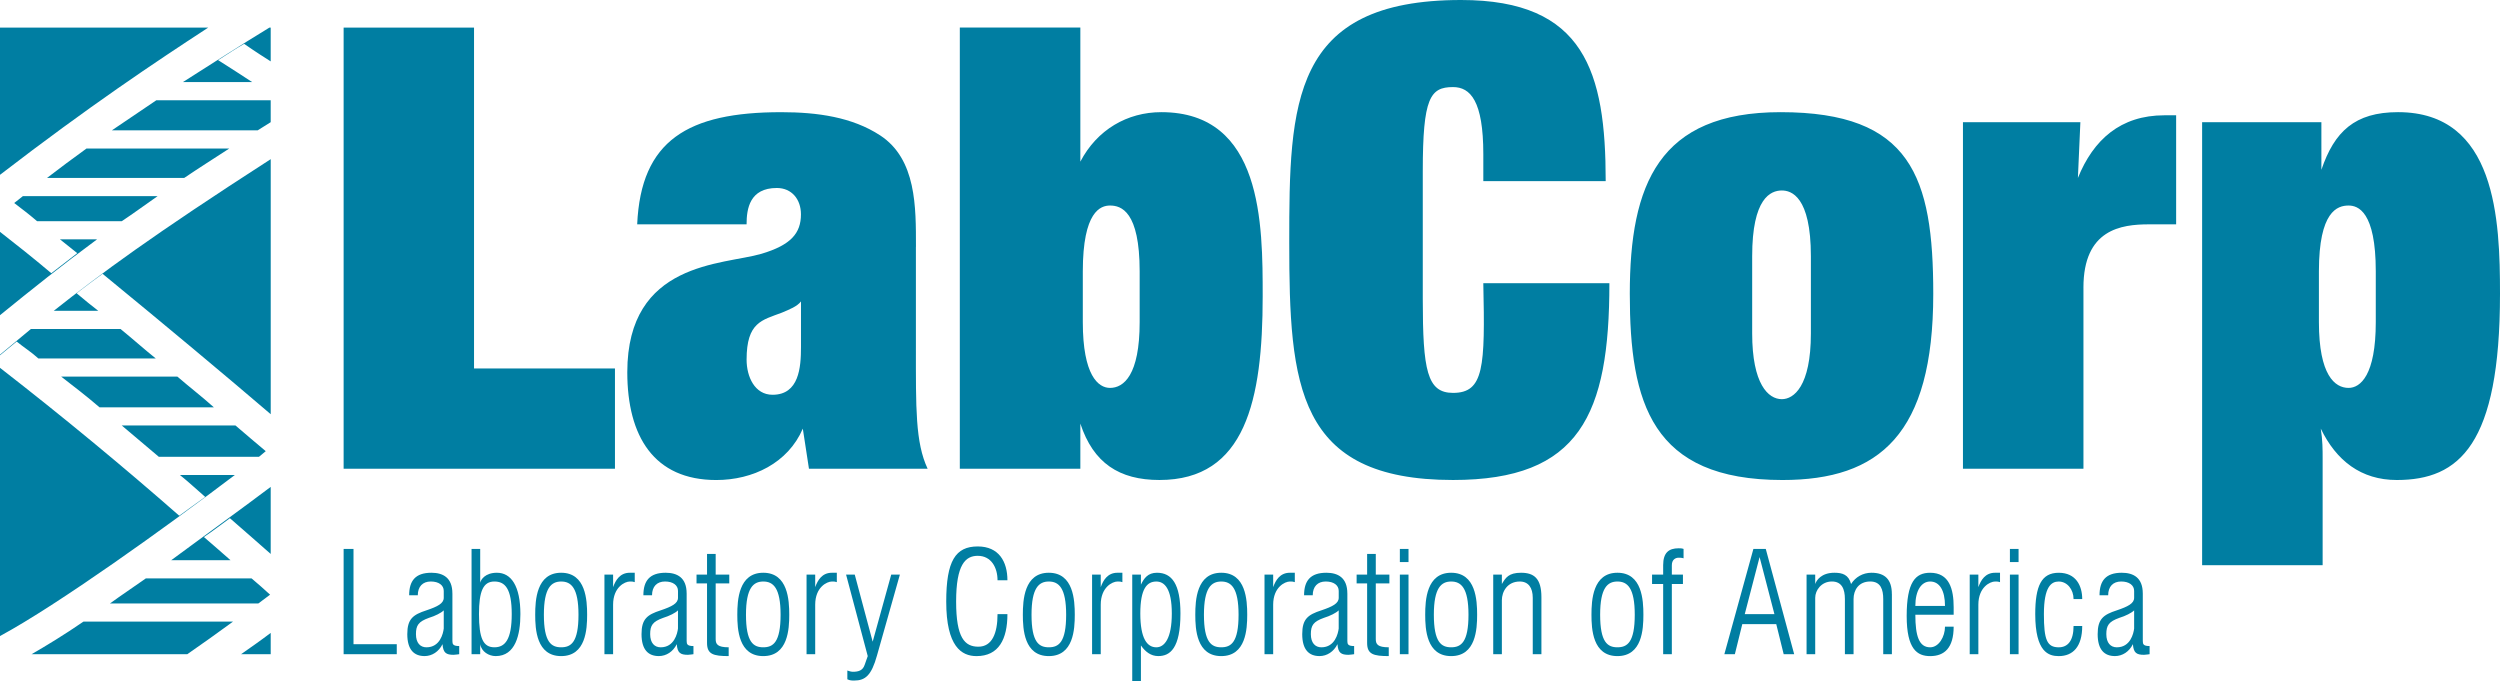
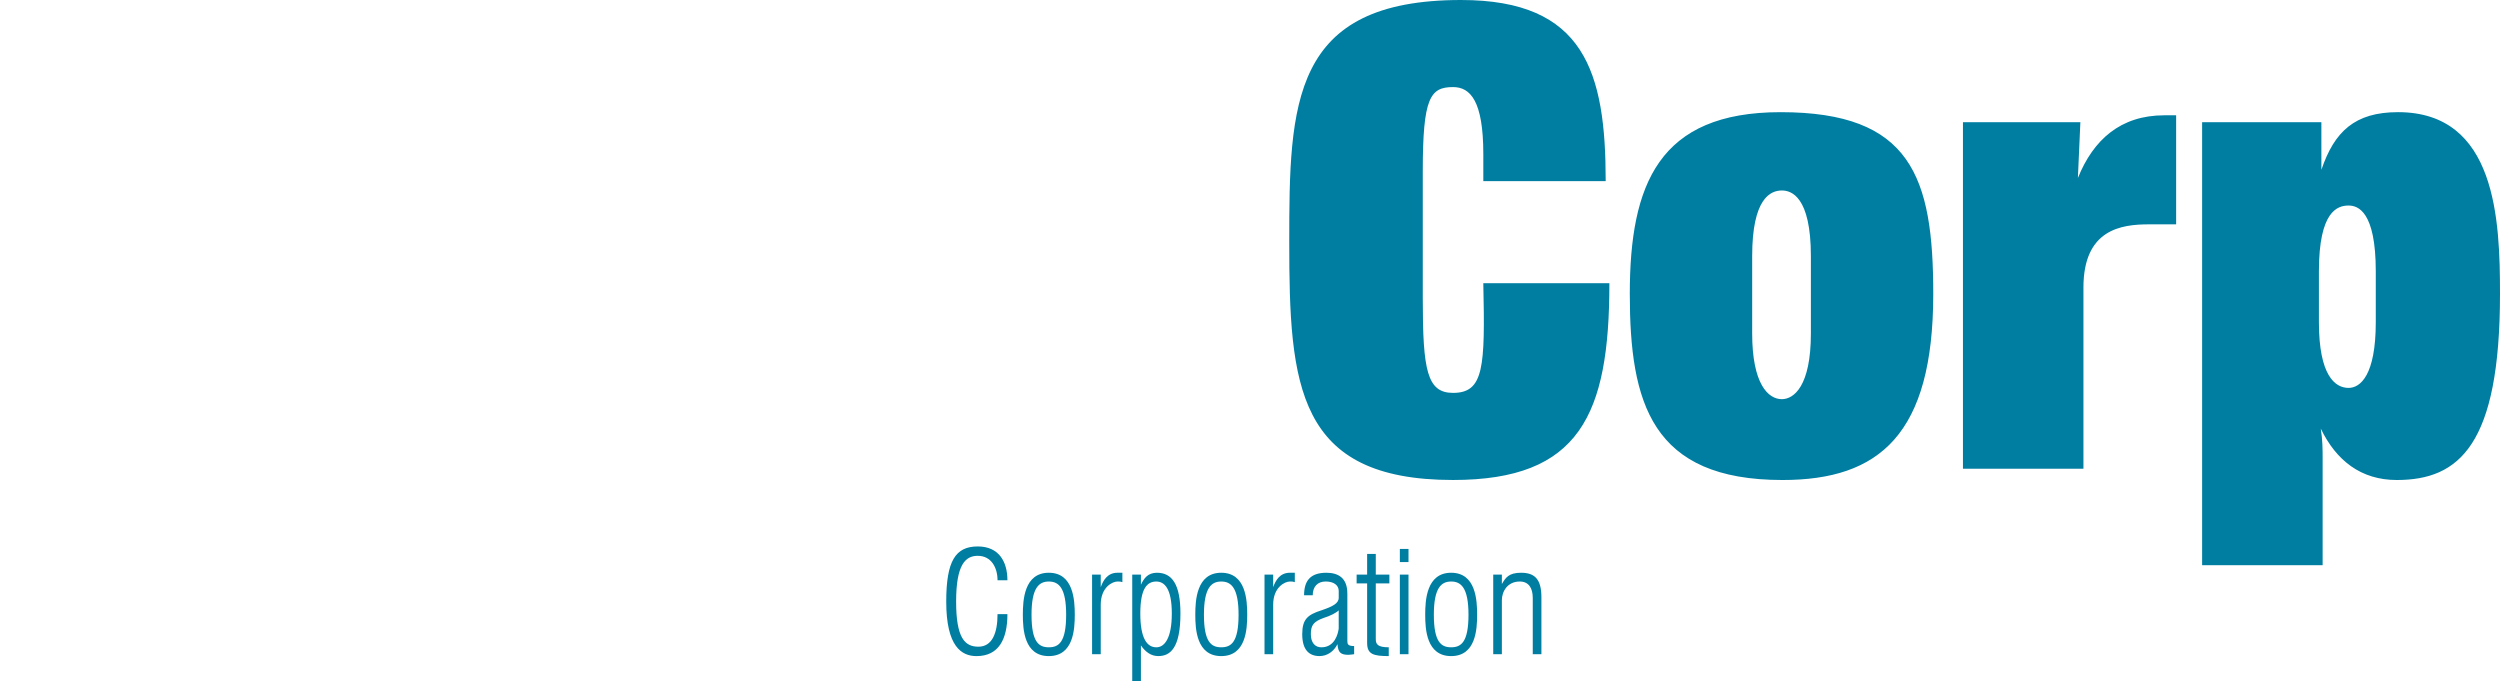
<svg xmlns="http://www.w3.org/2000/svg" version="1.1" id="Layer_1" x="0px" y="0px" width="146.351px" height="39.875px" viewBox="0 0 146.351 39.875" enable-background="new 0 0 146.351 39.875" xml:space="preserve">
-   <path fill="#007EA2" d="M15.848,38.298H14.11c0.578-0.404,1.157-0.807,1.737-1.248V38.298 M0,1.614h12.192  C9.045,3.668,5.246,6.199,0,10.234V1.614z M13.64,36.39c-0.904,0.66-1.771,1.284-2.677,1.908H1.846  c0.831-0.477,1.917-1.137,3.039-1.908H13.64z M8.539,33.859h6.187c0.398,0.33,0.759,0.659,1.085,0.954l-0.687,0.513H6.439  C7.092,34.85,7.814,34.372,8.539,33.859z M10.021,32.795c2.136-1.577,4.271-3.118,5.826-4.292v3.925  c-0.652-0.587-1.556-1.356-2.388-2.091c-0.507,0.367-0.979,0.734-1.521,1.102c0.471,0.402,1.014,0.88,1.557,1.356H10.021z   M15.848,9.317v14.931c-2.57-2.201-6.26-5.283-9.842-8.218c-0.362,0.257-1.085,0.808-1.52,1.138  c0.578,0.478,0.832,0.697,1.267,1.027H3.147C5.934,15.994,8.9,13.793,15.848,9.317z M2.244,20.983  c-0.398-0.367-0.869-0.66-1.268-0.99C0.543,20.359,0.434,20.433,0,20.799v-0.036c0.614-0.514,1.229-1.027,1.809-1.504h5.246  c0.724,0.587,1.375,1.174,2.063,1.725H2.244z M7.128,24.908h6.657c0.65,0.55,1.193,1.026,1.772,1.504l-0.397,0.33H9.298  C8.575,26.119,7.851,25.532,7.128,24.908z M0,37.234V21.533c3.69,2.862,7.272,5.833,10.492,8.657  c0.543-0.403,1.014-0.733,1.52-1.101c-0.506-0.439-0.977-0.88-1.483-1.284h3.221C9.732,30.851,3.4,35.4,0,37.234z M5.826,23.844  c-0.725-0.624-1.484-1.21-2.244-1.797h6.802c0.724,0.624,1.484,1.21,2.135,1.797H5.826z M6.549,7.63  c0.868-0.587,1.737-1.174,2.604-1.761h6.694v1.284c-0.254,0.146-0.507,0.33-0.76,0.477H6.549z M5.064,8.694h8.358  c-0.904,0.587-1.773,1.137-2.641,1.724H2.75C3.51,9.831,4.306,9.244,5.064,8.694z M0,18.452v-4.879  c0.94,0.733,1.918,1.504,3.003,2.421c0.615-0.478,0.904-0.697,1.52-1.174c-0.361-0.294-0.687-0.55-1.013-0.808h2.171  C3.69,15.48,1.846,16.948,0,18.452z M1.339,11.482h7.887c-0.687,0.476-1.375,0.989-2.098,1.467H2.171  c-0.47-0.403-0.904-0.734-1.339-1.064C1.013,11.738,1.157,11.629,1.339,11.482z M15.774,1.614h0.073v1.98  c-0.399-0.257-0.76-0.477-1.556-1.027c-0.507,0.294-0.832,0.514-1.521,0.954c1.049,0.659,1.194,0.771,1.99,1.283H10.71  C12.445,3.705,13.966,2.714,15.774,1.614z" />
-   <path fill="#007EA2" d="M64.98,12.032c0.651,0,1.736,0.33,1.736,3.852v2.972c0,3.118-0.94,3.852-1.736,3.852  c-0.688,0-1.592-0.733-1.592-3.852v-2.972C63.389,12.362,64.438,12.032,64.98,12.032 M56.188,1.614v25.825h7.056v-2.642  c0.76,2.312,2.278,3.302,4.631,3.302c5.028,0,6.043-4.658,6.043-10.749c0-4.218,0-10.784-5.936-10.784  c-1.989,0-3.762,1.026-4.738,2.897v-7.85H56.188z M53.62,14.453c0-2.312,0.035-5.136-2.099-6.53  c-1.629-1.063-3.654-1.356-5.789-1.356c-5.464,0-8.213,1.65-8.431,6.566h6.404c0-0.918,0.182-2.128,1.772-2.128  c0.869,0,1.411,0.66,1.411,1.541c0,1.101-0.579,1.797-2.314,2.312c-2.244,0.659-7.852,0.439-7.852,6.933  c0,3.742,1.555,6.31,5.209,6.31c2.135,0,4.198-0.99,5.066-3.008l0.36,2.348h6.947c-0.723-1.541-0.687-3.559-0.687-7.116V14.453z   M27.75,21.57V1.614h-7.634v25.825H36V21.57H27.75z M46.89,20.323c0,1.173-0.107,2.787-1.664,2.787c-1.049,0-1.52-1.063-1.52-2.054  c0-2.201,0.904-2.312,2.063-2.752c0.435-0.184,0.904-0.366,1.121-0.659V20.323z" />
-   <path fill="#007EA2" d="M51.34,38.371l1.339-4.732h-0.507l-1.085,3.926l-1.049-3.926H49.53l1.268,4.77l-0.181,0.513  c-0.109,0.331-0.362,0.404-0.688,0.404c-0.108,0-0.217-0.037-0.325-0.073v0.513c0.145,0.074,0.289,0.074,0.398,0.074  C50.652,39.839,51.015,39.545,51.34,38.371 M47.722,35.4c0-1.028,0.688-1.358,0.977-1.358c0.146,0,0.182,0,0.289,0.037v-0.55h-0.289  c-0.578,0-0.831,0.439-0.977,0.843v-0.733h-0.506v4.659h0.506V35.4z M46.203,35.986c0-0.844-0.073-2.457-1.521-2.457  s-1.52,1.613-1.52,2.457s0.072,2.422,1.52,2.422S46.203,36.83,46.203,35.986z M43.67,35.986c0-1.577,0.434-1.944,1.013-1.944  s1.013,0.367,1.013,1.944c0,1.614-0.434,1.907-1.013,1.907S43.67,37.601,43.67,35.986z M41.896,34.152h0.796v-0.514h-0.796v-1.211  h-0.506v1.211h-0.615v0.514h0.615v3.485c0,0.66,0.361,0.771,1.267,0.771v-0.515c-0.652,0-0.761-0.183-0.761-0.477V34.152z   M39.689,36.794c-0.036,0.293-0.217,1.1-1.013,1.1c-0.362,0-0.615-0.256-0.615-0.77s0.146-0.734,0.76-0.954  c0.362-0.11,0.724-0.293,0.868-0.439V36.794z M40.196,34.74c0-0.918-0.543-1.211-1.23-1.211c-0.94,0-1.302,0.477-1.302,1.32h0.506  c0-0.514,0.29-0.808,0.76-0.808c0.471,0,0.76,0.22,0.76,0.551v0.403c0,0.33-0.361,0.514-1.013,0.734  c-0.796,0.256-1.122,0.513-1.122,1.394c0,0.917,0.398,1.284,1.013,1.284c0.436,0,0.833-0.257,1.051-0.697  c0.035,0.514,0.217,0.623,0.65,0.623c0.109,0,0.289-0.036,0.326-0.036v-0.477c-0.362,0-0.398-0.11-0.398-0.294V34.74z M35.891,35.4  c0-1.028,0.688-1.358,0.978-1.358c0.145,0,0.181,0,0.289,0.037v-0.55h-0.289c-0.579,0-0.832,0.439-0.978,0.843v-0.733h-0.507v4.659  h0.507V35.4z M25.977,36.794c-0.035,0.293-0.217,1.1-1.013,1.1c-0.361,0-0.614-0.256-0.614-0.77s0.145-0.734,0.759-0.954  c0.362-0.11,0.725-0.293,0.868-0.439V36.794z M34.371,35.986c0-0.844-0.072-2.457-1.52-2.457s-1.52,1.613-1.52,2.457  s0.072,2.422,1.52,2.422S34.371,36.83,34.371,35.986z M31.839,35.986c0-1.577,0.434-1.944,1.013-1.944s1.013,0.367,1.013,1.944  c0,1.614-0.434,1.907-1.013,1.907S31.839,37.601,31.839,35.986z M29.017,38.408c1.158,0,1.447-1.247,1.447-2.458  c0-1.651-0.543-2.421-1.375-2.421c-0.688,0-0.941,0.403-0.978,0.587v-1.981h-0.506v6.163h0.506v-0.587  C28.185,38.151,28.619,38.408,29.017,38.408z M26.483,34.74c0-0.918-0.542-1.211-1.229-1.211c-0.941,0-1.302,0.477-1.302,1.32h0.506  c0-0.514,0.29-0.808,0.76-0.808s0.759,0.22,0.759,0.551v0.403c0,0.33-0.36,0.514-1.013,0.734c-0.795,0.256-1.121,0.513-1.121,1.394  c0,0.917,0.398,1.284,1.013,1.284c0.435,0,0.832-0.257,1.049-0.697c0.037,0.514,0.218,0.623,0.651,0.623  c0.109,0,0.29-0.036,0.326-0.036v-0.477c-0.362,0-0.398-0.11-0.398-0.294V34.74z M20.694,32.135h-0.578v6.163h3.111v-0.587h-2.533  V32.135z M29.957,35.95c0,1.504-0.398,1.943-1.014,1.943c-0.65,0-0.903-0.513-0.903-1.943c0-1.357,0.253-1.908,0.903-1.908  C29.559,34.042,29.957,34.446,29.957,35.95z" />
  <path fill="#007EA2" d="M87.919,35.143c0-0.514,0.326-1.101,1.05-1.101c0.506,0,0.759,0.367,0.759,0.954v3.302h0.507v-3.339  c0-1.1-0.434-1.43-1.193-1.43c-0.725,0-0.905,0.293-1.122,0.66v-0.551h-0.506v4.659h0.506V35.143 M80.539,34.152h0.796v-0.514  h-0.796v-1.211h-0.507v1.211h-0.615v0.514h0.615v3.485c0,0.66,0.361,0.771,1.266,0.771v-0.515c-0.651,0-0.759-0.183-0.759-0.477  V34.152z M86.472,35.986c0-0.844-0.072-2.457-1.52-2.457s-1.52,1.613-1.52,2.457s0.072,2.422,1.52,2.422S86.472,36.83,86.472,35.986  z M83.938,35.986c0-1.577,0.436-1.944,1.014-1.944s1.014,0.367,1.014,1.944c0,1.614-0.436,1.907-1.014,1.907  S83.938,37.601,83.938,35.986z M81.948,32.905h0.507v-0.771h-0.507V32.905z M81.948,38.298h0.507v-4.659h-0.507V38.298z   M78.368,36.794c-0.037,0.293-0.218,1.1-1.014,1.1c-0.361,0-0.616-0.256-0.616-0.77s0.146-0.734,0.761-0.954  c0.361-0.11,0.724-0.293,0.869-0.439V36.794z M78.874,34.74c0-0.918-0.543-1.211-1.23-1.211c-0.94,0-1.303,0.477-1.303,1.32h0.507  c0-0.514,0.289-0.808,0.76-0.808s0.761,0.22,0.761,0.551v0.403c0,0.33-0.362,0.514-1.014,0.734  c-0.796,0.256-1.122,0.513-1.122,1.394c0,0.917,0.398,1.284,1.014,1.284c0.434,0,0.832-0.257,1.049-0.697  c0.036,0.514,0.217,0.623,0.651,0.623c0.108,0,0.289-0.036,0.325-0.036v-0.477c-0.361,0-0.397-0.11-0.397-0.294V34.74z M74.532,35.4  c0-1.028,0.688-1.358,0.977-1.358c0.145,0,0.181,0,0.29,0.037v-0.55h-0.29c-0.579,0-0.832,0.439-0.977,0.843v-0.733h-0.507v4.659  h0.507V35.4z M73.013,35.986c0-0.844-0.073-2.457-1.52-2.457c-1.447,0-1.52,1.613-1.52,2.457s0.072,2.422,1.52,2.422  C72.939,38.408,73.013,36.83,73.013,35.986z M70.479,35.986c0-1.577,0.436-1.944,1.014-1.944s1.013,0.367,1.013,1.944  c0,1.614-0.435,1.907-1.013,1.907S70.479,37.601,70.479,35.986z M69.104,35.913c0-1.724-0.506-2.384-1.374-2.384  c-0.543,0-0.76,0.33-0.94,0.696v-0.587h-0.508v6.236h0.508v-2.091c0.253,0.367,0.579,0.624,1.013,0.624  C68.489,38.408,69.104,37.968,69.104,35.913z M67.693,37.894c-0.542,0-0.939-0.513-0.939-1.98c0-1.467,0.397-1.871,0.939-1.871  c0.471,0,0.905,0.404,0.905,1.871C68.599,37.381,68.164,37.894,67.693,37.894z M64.438,35.4c0-1.028,0.688-1.358,0.978-1.358  c0.145,0,0.181,0,0.289,0.037v-0.55h-0.289c-0.579,0-0.832,0.439-0.978,0.843v-0.733h-0.507v4.659h0.507V35.4z M62.918,35.986  c0-0.844-0.072-2.457-1.52-2.457s-1.52,1.613-1.52,2.457s0.072,2.422,1.52,2.422S62.918,36.83,62.918,35.986z M55.972,35.216  c0-2.164,0.542-2.678,1.266-2.678c0.797,0,1.158,0.697,1.158,1.431h0.579c0-1.1-0.507-1.98-1.737-1.98  c-1.302,0-1.845,0.844-1.845,3.228c0,2.642,0.904,3.192,1.772,3.192c1.303,0,1.81-0.991,1.81-2.458h-0.579  c0,1.137-0.326,1.907-1.122,1.907S55.972,37.344,55.972,35.216z M60.386,35.986c0-1.577,0.434-1.944,1.013-1.944  s1.014,0.367,1.014,1.944c0,1.614-0.435,1.907-1.014,1.907S60.386,37.601,60.386,35.986z" />
  <path fill="#007EA2" d="M137.486,12.032c0.543,0,1.593,0.33,1.593,3.852v2.972c0,3.118-0.905,3.852-1.593,3.852  c-0.796,0-1.736-0.733-1.736-3.852v-2.972C135.75,12.362,136.836,12.032,137.486,12.032 M128.913,7.153v25.936h7.055v-6.237  c0-0.55,0-1.063-0.109-1.76c0.905,1.871,2.353,3.008,4.45,3.008c3.654,0,6.042-2.055,6.042-10.896c0-4.328-0.217-10.638-5.97-10.638  c-2.532,0-3.727,1.137-4.486,3.375V7.153H128.913z M121.965,16.838c0-3.412,2.208-3.705,3.835-3.705h1.592V6.749h-0.686  c-2.569,0-4.161,1.431-5.065,3.669l0.145-3.265h-6.874v20.286h7.054V16.838z M104.346,28.1c5.68,0,8.828-2.678,8.828-10.896  c0-6.86-1.302-10.638-8.938-10.638c-7.128,0-8.827,4.219-8.827,10.638C95.409,23.588,96.676,28.1,104.346,28.1z M85.061,23  c-1.519,0-1.771-1.32-1.771-5.502v-7.484c0-4.292,0.433-4.916,1.771-4.916c1.015,0,1.773,0.809,1.773,3.927v1.577h7.164  C93.998,4.218,92.768,0,85.532,0c-9.95,0-10.059,6.052-10.059,14.196c0,8.363,0.434,13.903,9.587,13.903  c7.417,0,9.154-3.814,9.154-11.519h-7.381C86.942,21.496,86.871,23,85.061,23z M104.31,11.151c0.542,0,1.7,0.331,1.7,3.853v4.512  c0,3.118-1.013,3.852-1.7,3.852c-0.796,0-1.737-0.88-1.737-3.852v-4.512C102.572,11.592,103.657,11.151,104.31,11.151z" />
-   <path fill="#007EA2" d="M124.933,36.794c-0.036,0.293-0.217,1.1-1.013,1.1c-0.362,0-0.615-0.256-0.615-0.77s0.146-0.734,0.76-0.954  c0.362-0.11,0.724-0.293,0.868-0.439V36.794 M125.439,34.74c0-0.918-0.543-1.211-1.23-1.211c-0.94,0-1.302,0.477-1.302,1.32h0.506  c0-0.514,0.29-0.808,0.76-0.808c0.471,0,0.76,0.22,0.76,0.551v0.403c0,0.33-0.362,0.514-1.013,0.734  c-0.796,0.256-1.122,0.513-1.122,1.394c0,0.917,0.397,1.284,1.013,1.284c0.436,0,0.833-0.257,1.05-0.697  c0.036,0.514,0.218,0.623,0.651,0.623c0.108,0,0.289-0.036,0.326-0.036v-0.477c-0.362,0-0.398-0.11-0.398-0.294V34.74z   M117.661,32.905h0.507v-0.771h-0.507V32.905z M117.661,38.298h0.507v-4.659h-0.507V38.298z M120.519,37.894  c-0.688,0-0.868-0.439-0.868-1.943c0-1.614,0.435-1.908,0.868-1.908c0.506,0,0.868,0.477,0.868,1.027h0.507  c0-0.771-0.361-1.54-1.375-1.54c-1.013,0-1.375,0.77-1.375,2.421c0,2.238,0.796,2.458,1.375,2.458c0.832,0,1.375-0.551,1.375-1.761  h-0.507C121.387,37.491,121.062,37.894,120.519,37.894z M115.814,35.4c0-1.028,0.688-1.358,0.978-1.358c0.145,0,0.181,0,0.29,0.037  v-0.55h-0.29c-0.579,0-0.832,0.439-0.978,0.843v-0.733h-0.506v4.659h0.506V35.4z M111.618,36.06c0,1.944,0.614,2.349,1.375,2.349  c0.832,0,1.375-0.478,1.375-1.725h-0.507c0,0.588-0.361,1.21-0.868,1.21c-0.651,0-0.868-0.659-0.868-1.907h2.243v-0.439  c0-1.063-0.254-2.018-1.375-2.018C112.125,33.529,111.618,34.079,111.618,36.06z M112.125,35.473c0-0.917,0.361-1.431,0.868-1.431  c0.543,0,0.868,0.514,0.868,1.431H112.125z M110.75,34.776c0-0.844-0.398-1.247-1.194-1.247c-0.507,0-0.941,0.257-1.194,0.66  c-0.145-0.551-0.507-0.66-0.977-0.66c-0.76,0-1.049,0.439-1.122,0.66v-0.551h-0.506v4.659h0.506v-3.302  c0-0.44,0.362-0.954,0.977-0.954c0.579,0,0.761,0.441,0.761,1.027v3.229h0.507v-3.229c0-0.514,0.289-1.027,0.977-1.027  c0.615,0,0.76,0.477,0.76,1.027v3.229h0.507V34.776z M103.983,36.537l0.435,1.761h0.614l-1.663-6.163h-0.725l-1.7,6.163h0.615  l0.435-1.761H103.983z M103.007,32.611l0.868,3.339h-1.736L103.007,32.611z M97.362,34.189v4.108h0.508v-4.108h0.65v-0.551h-0.65  v-0.55c0-0.331,0.217-0.44,0.397-0.44c0.072,0,0.181,0,0.289,0.036v-0.55c-0.108-0.037-0.181-0.037-0.289-0.037  c-0.579,0-0.905,0.258-0.905,0.991v0.55h-0.65v0.551H97.362z M96.205,35.986c0-0.844-0.072-2.457-1.52-2.457  c-1.448,0-1.52,1.613-1.52,2.457s0.071,2.422,1.52,2.422C96.133,38.408,96.205,36.83,96.205,35.986z M93.673,35.986  c0-1.577,0.434-1.944,1.013-1.944s1.013,0.367,1.013,1.944c0,1.614-0.434,1.907-1.013,1.907S93.673,37.601,93.673,35.986z" />
</svg>